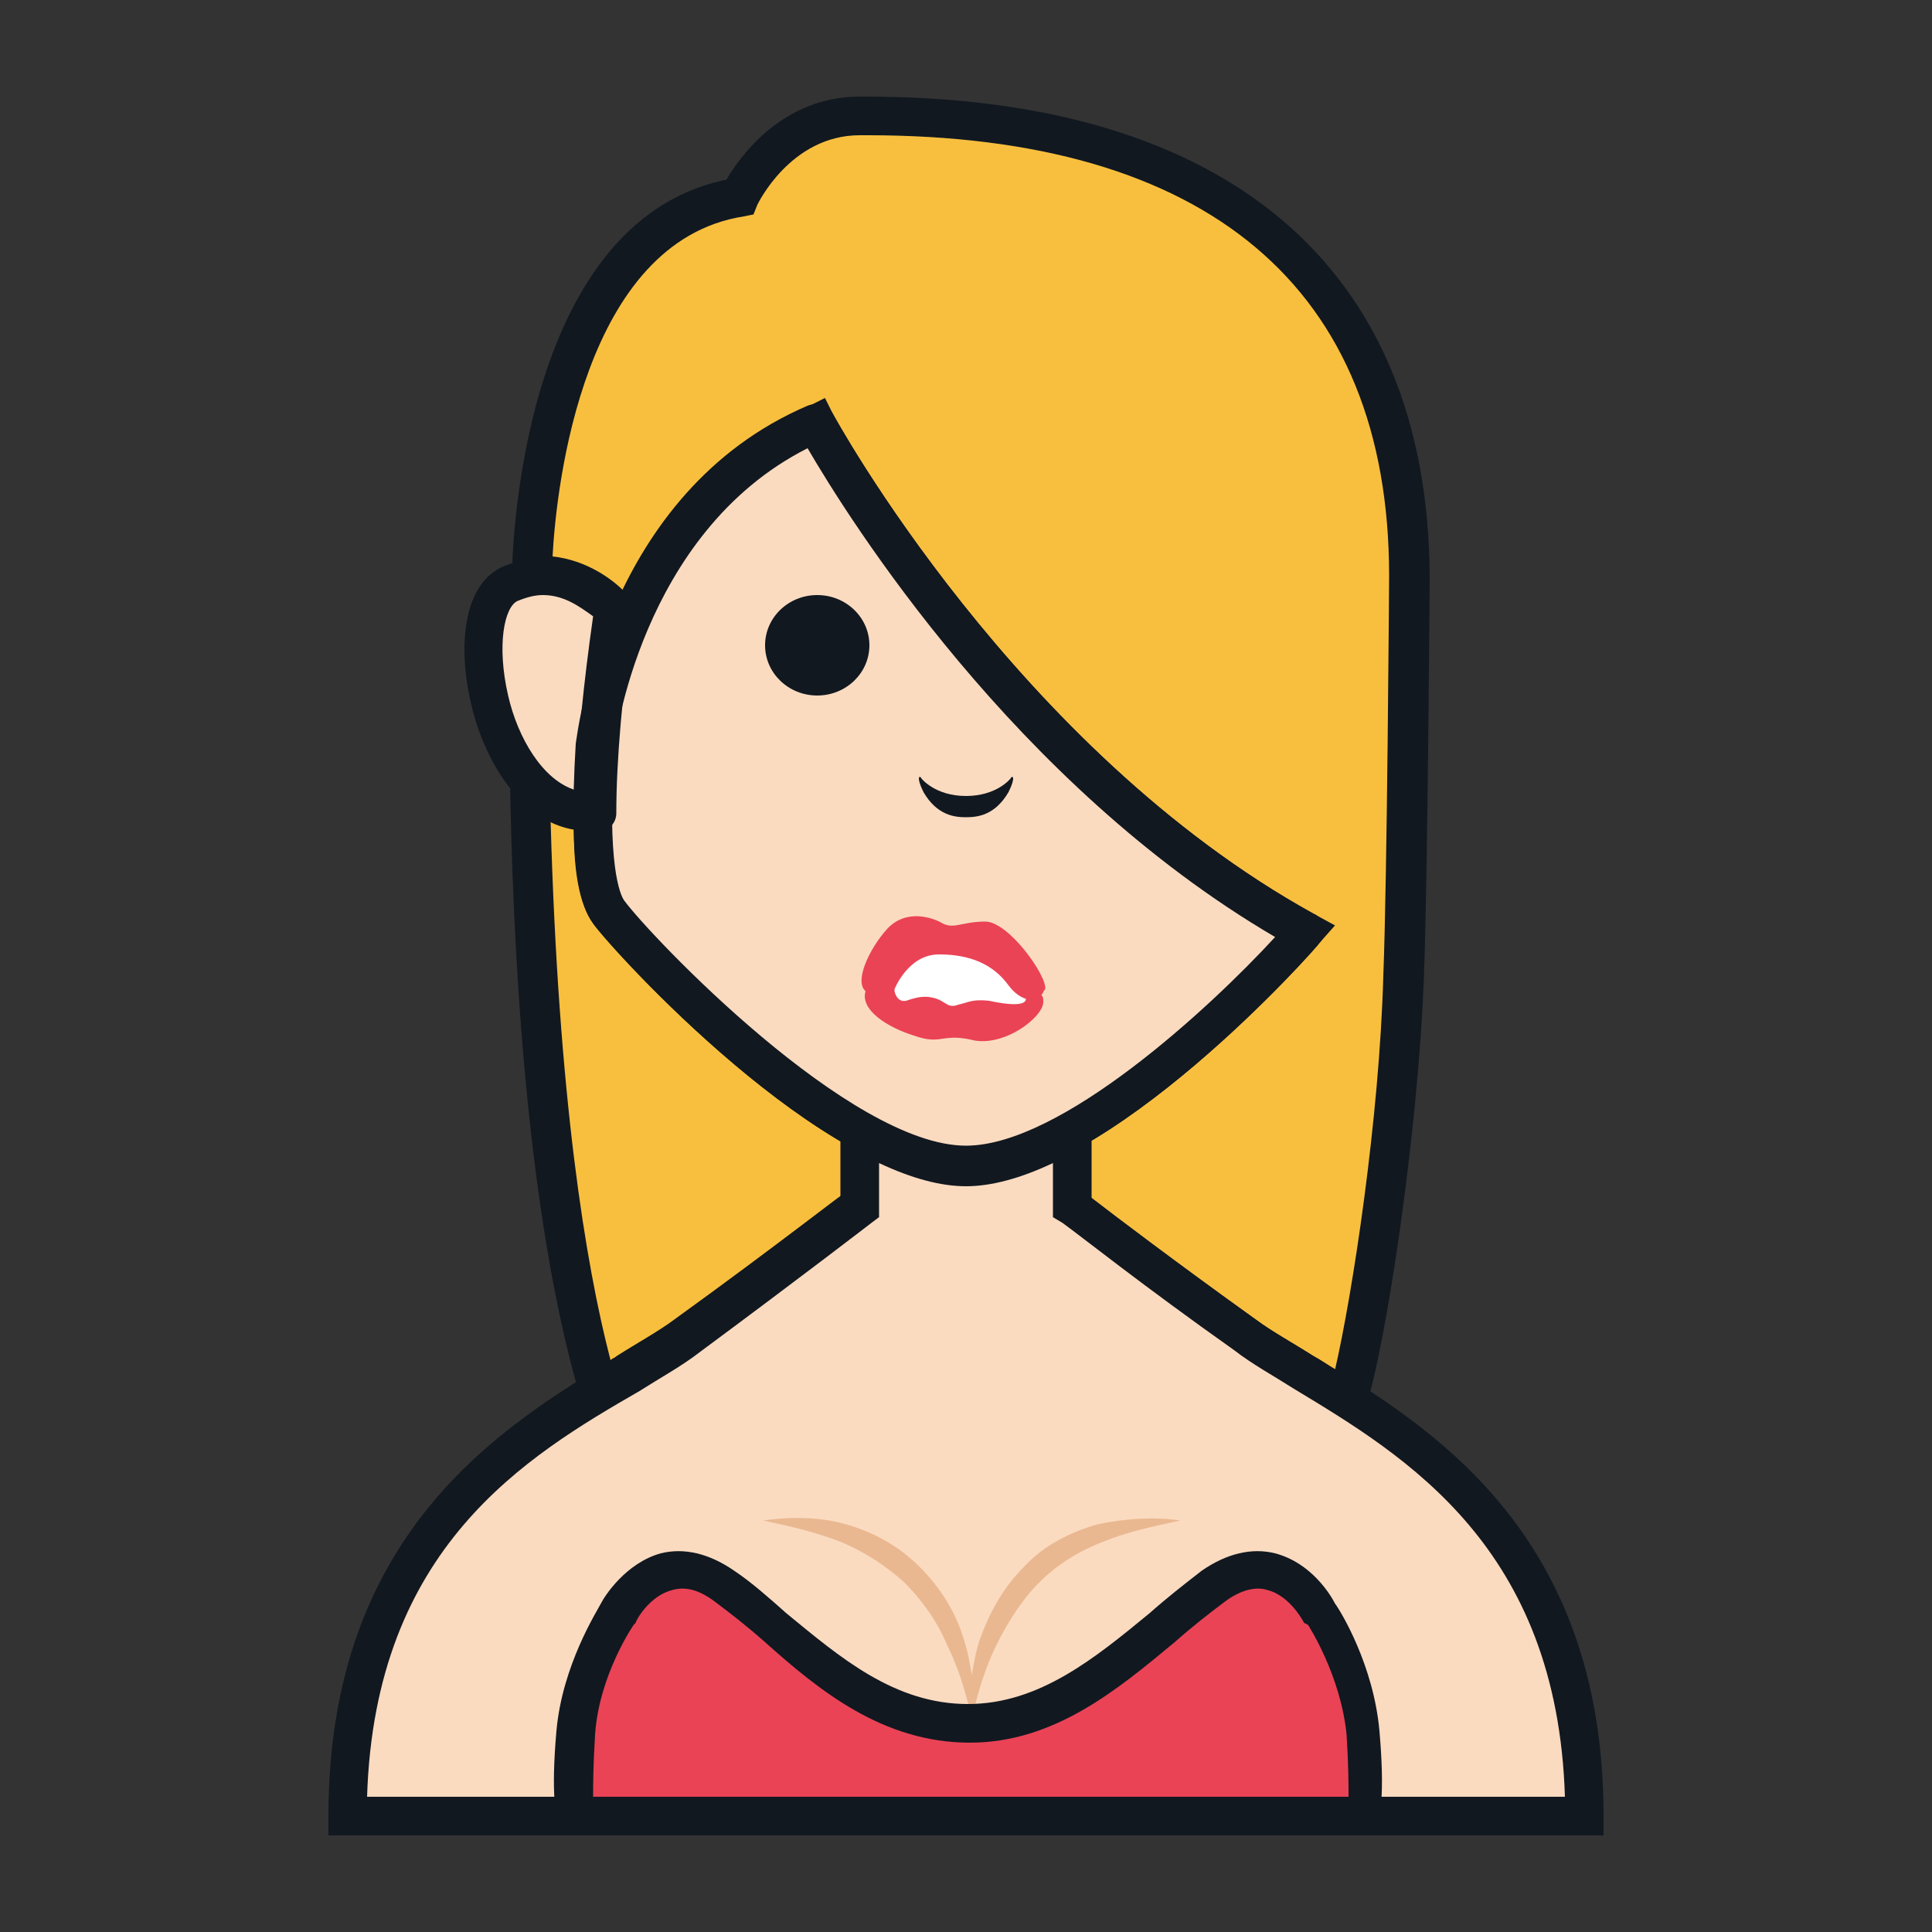
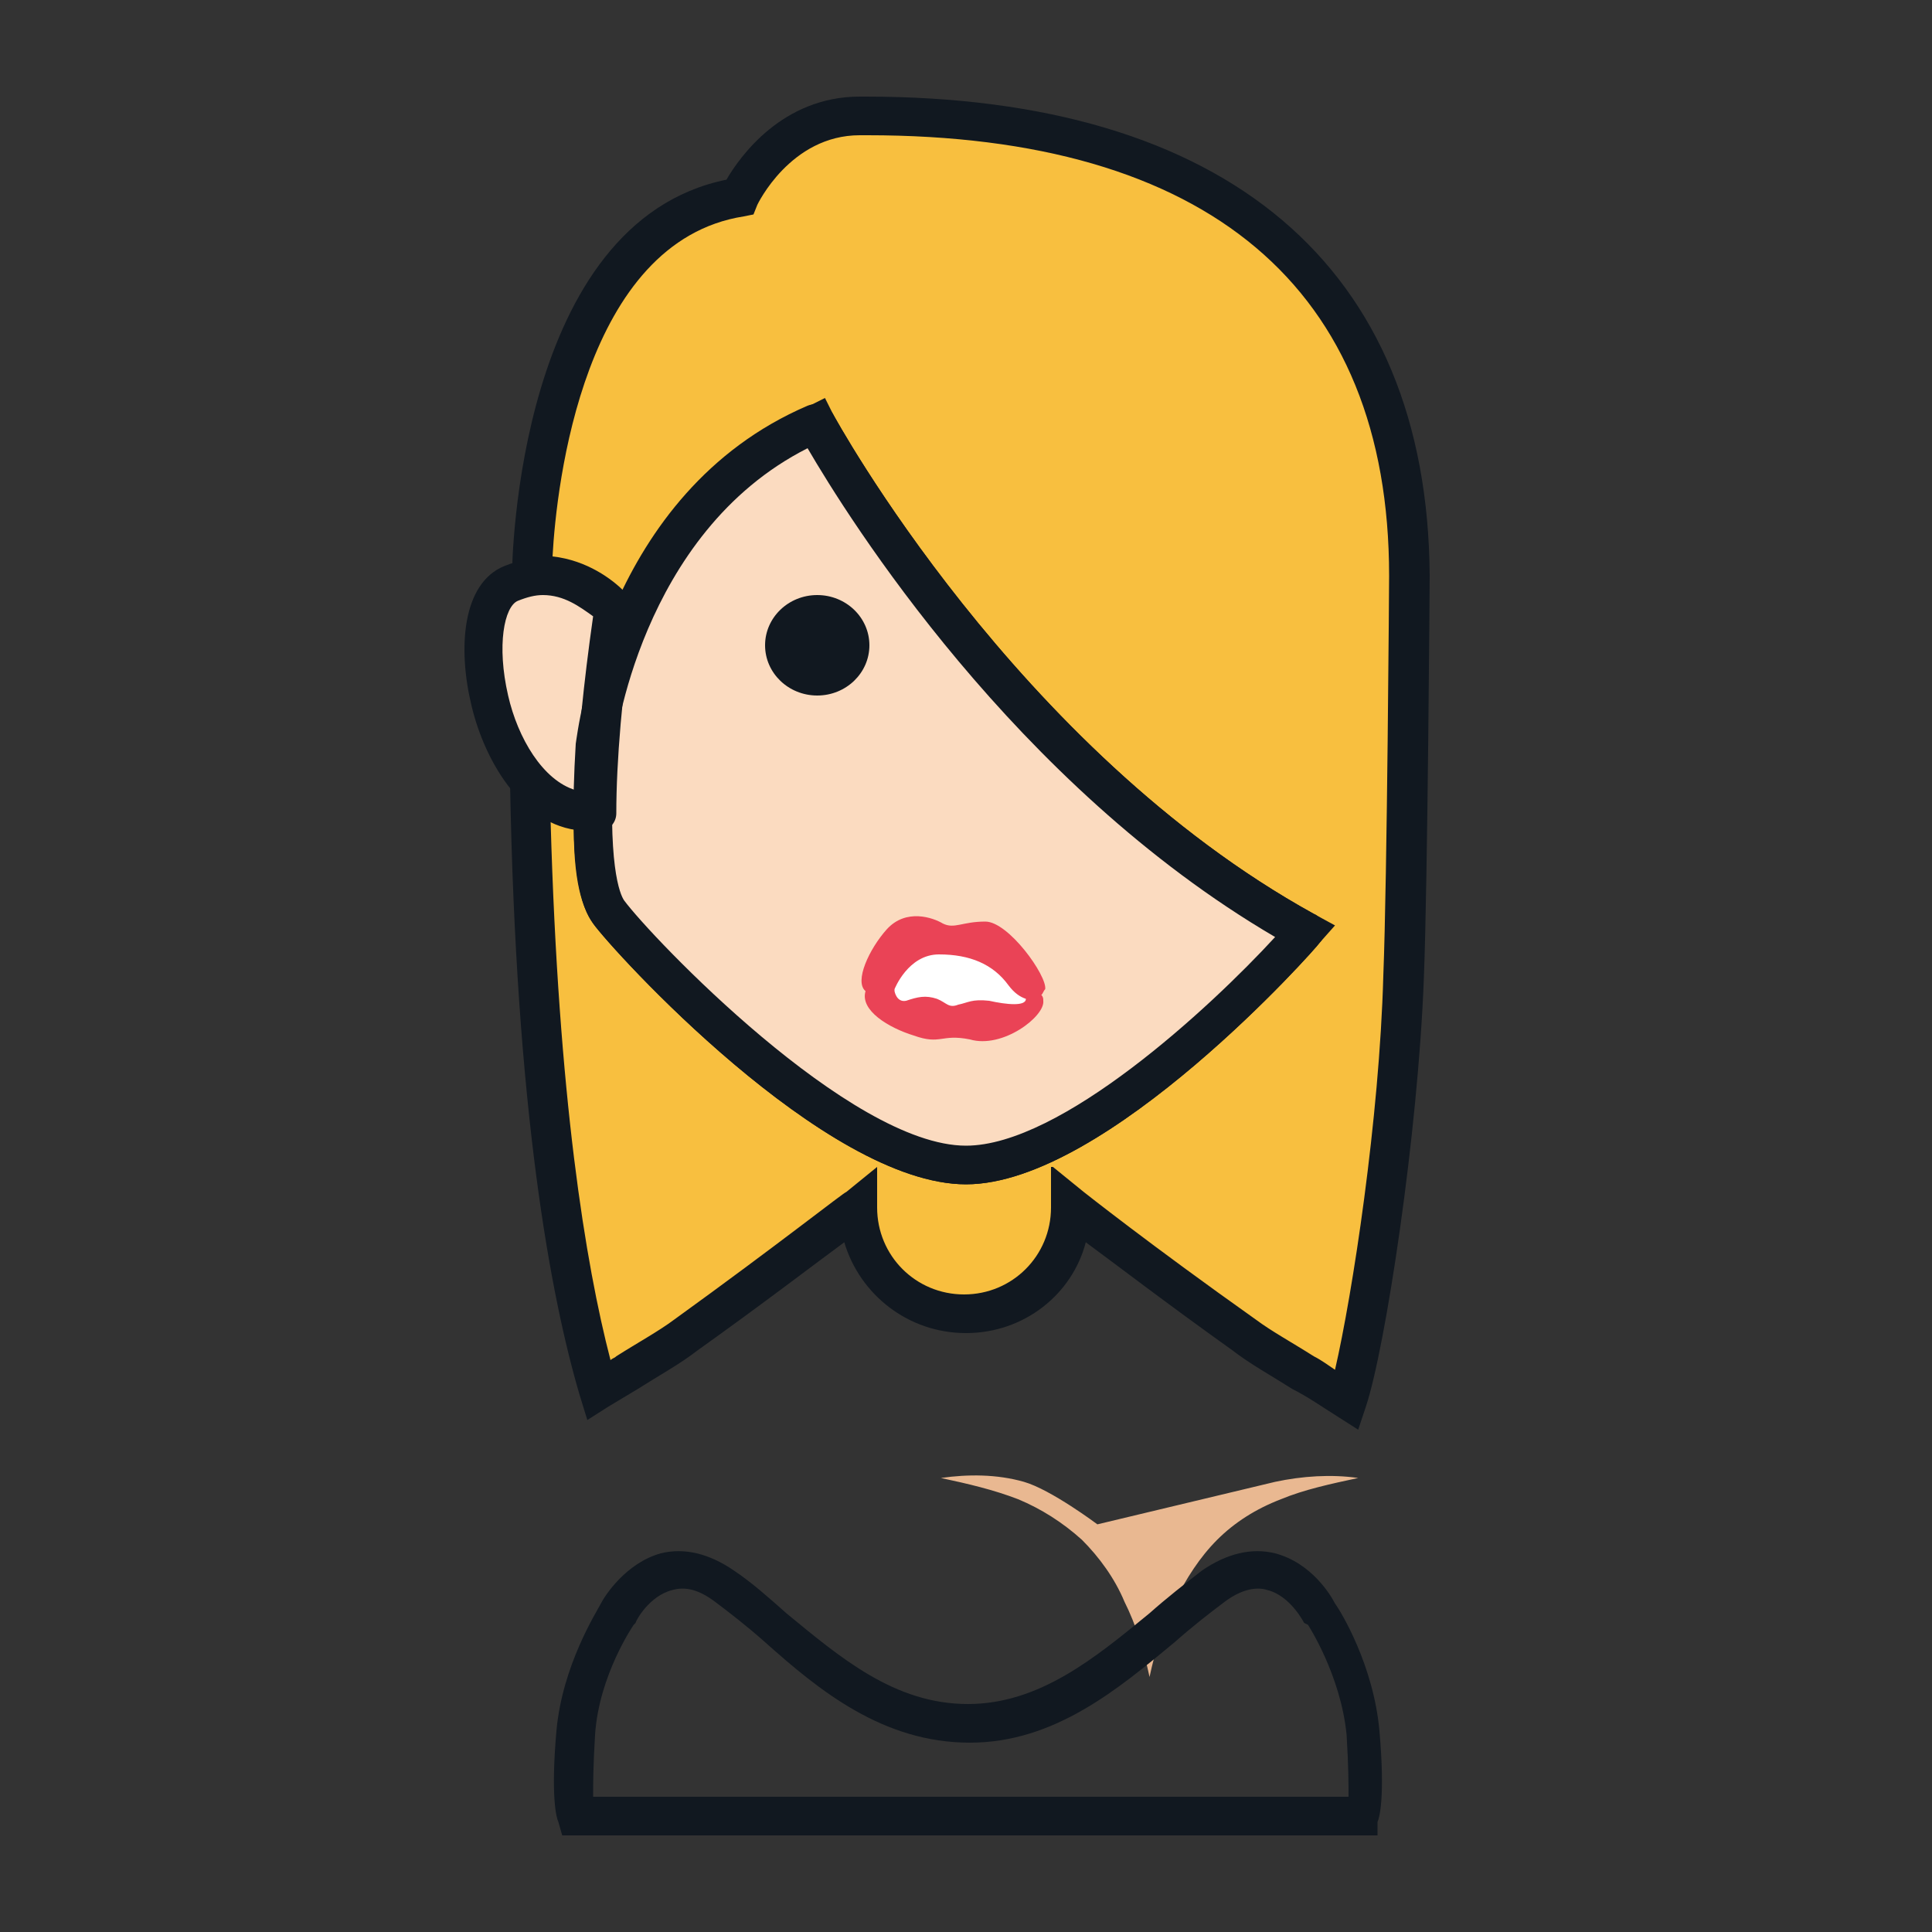
<svg xmlns="http://www.w3.org/2000/svg" id="Layer_1" viewBox="0 0 100 100">
  <rect x="0" y="0" width="100" height="100" fill="#333333" stroke="none" />
  <g>
    <g>
      <path d="m44.5 6c-4.3 0-6.2 4.2-6.2 4.2-10.6 1.6-10.8 19.6-10.8 19.6 2-.3 3.6 1 4.2 1.6 0 .1 0 .3-.1.4 0 .3-.1.5-.1.8 0 .2 0 .4-.1.5-.1.4-.1.8-.1 1.2v.3c0 .2 0 .3-.1.5 0 .2 0 .4-.1.6v.4c0 .2 0 .5-.1.7v.5.2.3c0 .3 0 .5-.1.8 0 0 1.3-12.3 11.4-16.7 0 0 9.5 17.6 25.3 26.3-3 3.4-11.9 12.1-17.6 12.1-6.5 0-17-11.1-18.5-13.1-.6-.8-.9-2.7-.8-5.5v.2c-1.3.1-2.3-.5-3.2-1.4.3 17.1 2.1 26.6 3.5 31.5 1.7-1.1 3.3-2 4.5-2.8 5.5-3.9 8.9-6.6 8.9-6.6 0 3 2.5 5.5 5.5 5.5s5.5-2.5 5.5-5.5c0 0 3.4 2.7 8.9 6.6 1.4 1 3.3 2.1 5.3 3.4.9-2.8 2.6-13.8 2.9-22 .2-5.1.3-20.7.3-20.7 0-24.5-24-23.9-28.3-23.9z" fill="#f8bf3f" />
    </g>
    <g>
      <path d="m70.3 74-1.1-.7c-.8-.5-1.5-1-2.3-1.4-1.1-.7-2.2-1.3-3.1-2-3.5-2.5-6.1-4.5-7.6-5.6-.7 2.7-3.2 4.7-6.2 4.7s-5.5-2-6.3-4.7c-1.5 1.1-4.1 3.1-7.6 5.6-.9.7-2 1.3-3.1 2-.5.3-1 .6-1.5.9l-1.1.7-.4-1.3c-1.5-5.1-3.3-14.7-3.6-31.7v-2.6l1.8 1.9c.7.8 1.6 1.2 2.4 1.1l.1.8h1c-.1 3.6.4 4.6.6 4.9 1.4 1.9 11.7 12.7 17.7 12.7 4.9 0 12.6-7.1 16-10.8-13.6-7.9-22.1-21.7-24.2-25.3-8.7 4.4-10 15.4-10 15.5l-2-.2c0-.2 0-.4 0-.5v-.2l.4-3.5c0-.4.1-.8.1-1.2l.2-1.2c-.6-.5-1.7-1.2-3-1l-.8.1-.2-1v-.2c0-.8.3-18.3 11.1-20.5.7-1.2 2.9-4.3 6.9-4.3h.3c18.7 0 29.1 8.8 29.2 24.8 0 .2-.1 15.7-.3 20.8-.3 8.1-2 19.2-3 22.2zm-15.8-13.6 1.6 1.3s3.4 2.7 8.9 6.6c.8.6 1.9 1.2 3 1.9.4.2.8.5 1.1.7.9-3.9 2.3-13 2.5-20.4.2-5 .3-20.5.3-20.7 0-14.9-9.4-22.8-27-22.8h-.1-.3c-3.6 0-5.3 3.6-5.3 3.6l-.2.5-.5.1c-8.3 1.3-9.7 13.9-9.9 17.6 1.8.2 3.1 1.2 3.7 1.8 1.7-3.6 4.7-7.5 9.6-9.6l.8-.4.4.8c.1.2 9.5 17.4 24.9 25.9l1.1.6-.8.9c-.1.2-11 12.5-18.3 12.5s-18.3-12.1-19.3-13.5c-.4-.6-1-1.7-1-4.9-.4-.1-.8-.2-1.2-.4.4 14.3 1.8 22.9 3.1 27.9.1-.1.2-.1.3-.2 1.1-.7 2.2-1.3 3-1.9 5.4-3.9 8.8-6.6 8.9-6.6l1.6-1.3v2.1c0 2.5 2 4.5 4.5 4.5s4.5-2 4.5-4.5v-2.1z" fill="#111820" />
    </g>
    <g>
-       <path d="m64.4 69.1c-5.5-3.9-8.6-6.4-8.9-6.6v-4c-2 1.1-3.9 1.8-5.5 1.8-1.7 0-3.6-.7-5.5-1.8v4s-3.4 2.7-8.9 6.6c-5.6 3.9-17.6 8-17.6 24.9h32 32c0-16.9-12-21-17.6-24.9z" fill="#fbdbc0" />
+       </g>
+     <g>
+       </g>
+     <g>
+       <path d="m56.8 78.9s-2.4-1.8-3.8-2.2-2.9-.4-4.3-.2c1.4.3 2.7.6 4 1.1 1.2.5 2.3 1.2 3.3 2.1.9.9 1.7 2 2.2 3.2.6 1.2 1 2.5 1.3 3.9.3-1.4.7-2.7 1.3-3.9s1.3-2.3 2.2-3.2 2-1.6 3.3-2.1c1.2-.5 2.6-.8 4-1.1-1.4-.2-2.9-.1-4.3.2z" fill="#e9b891" />
    </g>
    <g>
-       <path d="m83 95h-66v-1c0-14.7 9-20.2 15-23.8 1.1-.7 2.1-1.3 3-1.9 4.4-3.1 7.5-5.5 8.5-6.3v-5.2l1.5.8c2 1.1 3.7 1.7 5 1.7s3-.6 5-1.7l1.5-.8v5.2c1.3 1 4.2 3.2 8.5 6.3.8.6 1.9 1.2 3 1.9 6 3.6 15 9.1 15 23.8zm-64-2h62c-.4-12.9-8.2-17.6-14-21.1-1.1-.7-2.2-1.3-3.1-2-4.8-3.4-7.8-5.8-8.9-6.6l-.5-.3v-2.8c-1.7.8-3.2 1.2-4.5 1.2s-2.8-.4-4.5-1.2v2.8l-.4.3s-3.5 2.7-8.9 6.7c-.9.7-2 1.3-3.1 2-5.9 3.4-13.7 8.1-14.1 21z" fill="#111820" />
-     </g>
-     <g>
-       <path d="m56.8 78.9c-1.4.4-2.8 1.1-3.8 2.2-1.1 1.1-1.8 2.4-2.3 3.8-.2.6-.3 1.2-.4 1.8-.1-.6-.2-1.2-.4-1.8-.4-1.4-1.2-2.7-2.3-3.8s-2.4-1.8-3.8-2.2-2.9-.4-4.3-.2c1.4.3 2.7.6 4 1.1 1.2.5 2.3 1.2 3.3 2.1.9.9 1.7 2 2.2 3.2.6 1.2 1 2.5 1.3 3.9.3-1.4.7-2.7 1.3-3.9s1.3-2.3 2.2-3.2 2-1.6 3.3-2.1c1.2-.5 2.6-.8 4-1.1-1.4-.2-2.9-.1-4.3.2z" fill="#e9b891" />
-     </g>
-     <g>
-       <path d="m70.6 89.7c-.3-3.4-2.2-6.2-2.2-6.2s-2-3.9-5.5-1.4-7.2 7-12.7 7-9.1-4.5-12.7-7-5.5 1.4-5.5 1.4-1.9 2.7-2.2 6.2 0 4.3 0 4.3h40.8s.4-.8 0-4.3z" fill="#ea4356" />
-     </g>
+       </g>
    <g>
      <path d="m71.3 95h-42.2l-.2-.7c-.1-.2-.4-1.3-.1-4.7s2.1-6.2 2.3-6.6 1.3-2.1 3.1-2.6c1.2-.3 2.5 0 3.8.9.9.6 1.8 1.4 2.7 2.2 2.8 2.3 5.6 4.7 9.4 4.7 3.7 0 6.6-2.4 9.4-4.7.9-.8 1.8-1.5 2.7-2.2 1.3-.9 2.6-1.2 3.8-.9 1.9.5 2.9 2.2 3.1 2.6.3.4 2 3.2 2.3 6.6.3 3.4 0 4.5-.1 4.7zm-40.6-2h39.1c0-.6 0-1.6-.1-3.2-.3-3.1-2-5.7-2-5.7l-.2-.1s-.7-1.4-1.9-1.7c-.6-.2-1.4 0-2.2.6s-1.7 1.3-2.6 2.1c-2.9 2.4-6.2 5.2-10.6 5.2-4.5 0-7.8-2.7-10.6-5.2-.9-.8-1.8-1.5-2.6-2.1s-1.5-.8-2.2-.6c-1.2.3-1.9 1.6-1.9 1.7l-.1.1s-1.8 2.6-2 5.7c-.1 1.6-.1 2.6-.1 3.2z" fill="#111820" />
    </g>
    <g>
      <g>
        <path d="m67.6 48.3c-15.9-8.7-25.3-26.3-25.3-26.3-10 4.3-11.4 16.5-11.4 16.7-.3 4.5-.1 7.5.7 8.6 1.5 2 12 13.1 18.5 13.1 5.7-.1 14.5-8.8 17.5-12.1z" fill="#fbdbc0" />
      </g>
    </g>
    <g>
      <ellipse cx="42.3" cy="33.4" fill="#111820" rx="2.7" ry="2.6" />
    </g>
    <g>
-       <path d="m52.3 40.3s-.7.9-2.3.9-2.3-.9-2.3-.9c-.1-.2-.3-.1.1.7.7 1.2 1.6 1.3 2.2 1.3s1.5-.1 2.2-1.3c.4-.8.2-.9.1-.7z" fill="#111820" />
-     </g>
+       </g>
    <g>
      <path d="m31.6 31.5c-.7-.7-2.7-2.4-5.3-1.3-3.2 1.3-.8 12.3 4.3 11.8.1-2.7.5-6.3 1-10.5z" fill="#fbdbc0" />
    </g>
    <g>
      <path d="m30.4 43c-3.2 0-5.3-3.5-6-6.5-.7-2.9-.5-6.3 1.7-7.2 3.2-1.3 5.7.9 6.4 1.6.2.2.3.5.3.8-.6 4.2-.9 7.7-.9 10.4 0 .5-.4.9-.9 1-.3-.1-.5-.1-.6-.1zm-2.3-12.2c-.4 0-.8.1-1.3.3-.7.3-1.1 2.3-.5 4.9.5 2.2 1.8 4.4 3.5 4.9.1-2.4.4-5.5.9-9-.7-.5-1.5-1.1-2.6-1.1z" fill="#111820" />
    </g>
    <g>
      <g>
        <path d="m50 61.3c-7.3 0-18.3-12.1-19.3-13.5-.6-.8-1.3-2.7-.9-9.3.1-.6 1.5-13 12-17.5.5-.2 1 0 1.3.4.1.2 9.5 17.4 24.9 25.9.3.1.4.4.5.7s0 .6-.2.8c-.1.2-11 12.5-18.3 12.5zm-8.2-38.1c-8.7 4.4-10 15.4-10 15.5-.4 6.1.3 7.6.5 7.9 1.4 1.9 11.7 12.7 17.7 12.7 4.9 0 12.6-7.1 16-10.8-13.5-7.9-22.1-21.7-24.2-25.3z" fill="#111820" />
      </g>
    </g>
    <g>
      <path d="m47.4 48.5s-1.8 1.9-1.3 2.9c.5 1.1.4 1.2 2.7 1.3 2.2.1 4.1.3 4.5-.6s.1-1.5 0-1.7c-.1-.1-5.6-2.4-6-2.1-.3.4.1.2.1.2z" fill="#fff" />
    </g>
    <g>
      <path d="m54 51.8c0-.1 0-.2-.1-.3.1-.1.1-.2.2-.3.1-.7-1.9-3.5-3.1-3.5s-1.6.4-2.2.1c-.5-.3-1.9-.8-2.9.3-.9 1-1.7 2.7-1.1 3.2-.3 1 1.2 1.9 2.5 2.3 1.4.5 1.4-.1 2.9.2 1.7.5 3.9-1.2 3.8-2zm-2.8 0c-.9-.1-1.1.1-1.6.2-.5.2-.6-.1-1.1-.3-.6-.2-1-.1-1.6.1-.5.1-.6-.5-.6-.5v-.1s.7-1.8 2.3-1.8 2.8.5 3.6 1.6c.3.4.6.6.9.7 0 .4-1 .3-1.9.1z" fill="#ea4356" />
    </g>
  </g>
</svg>